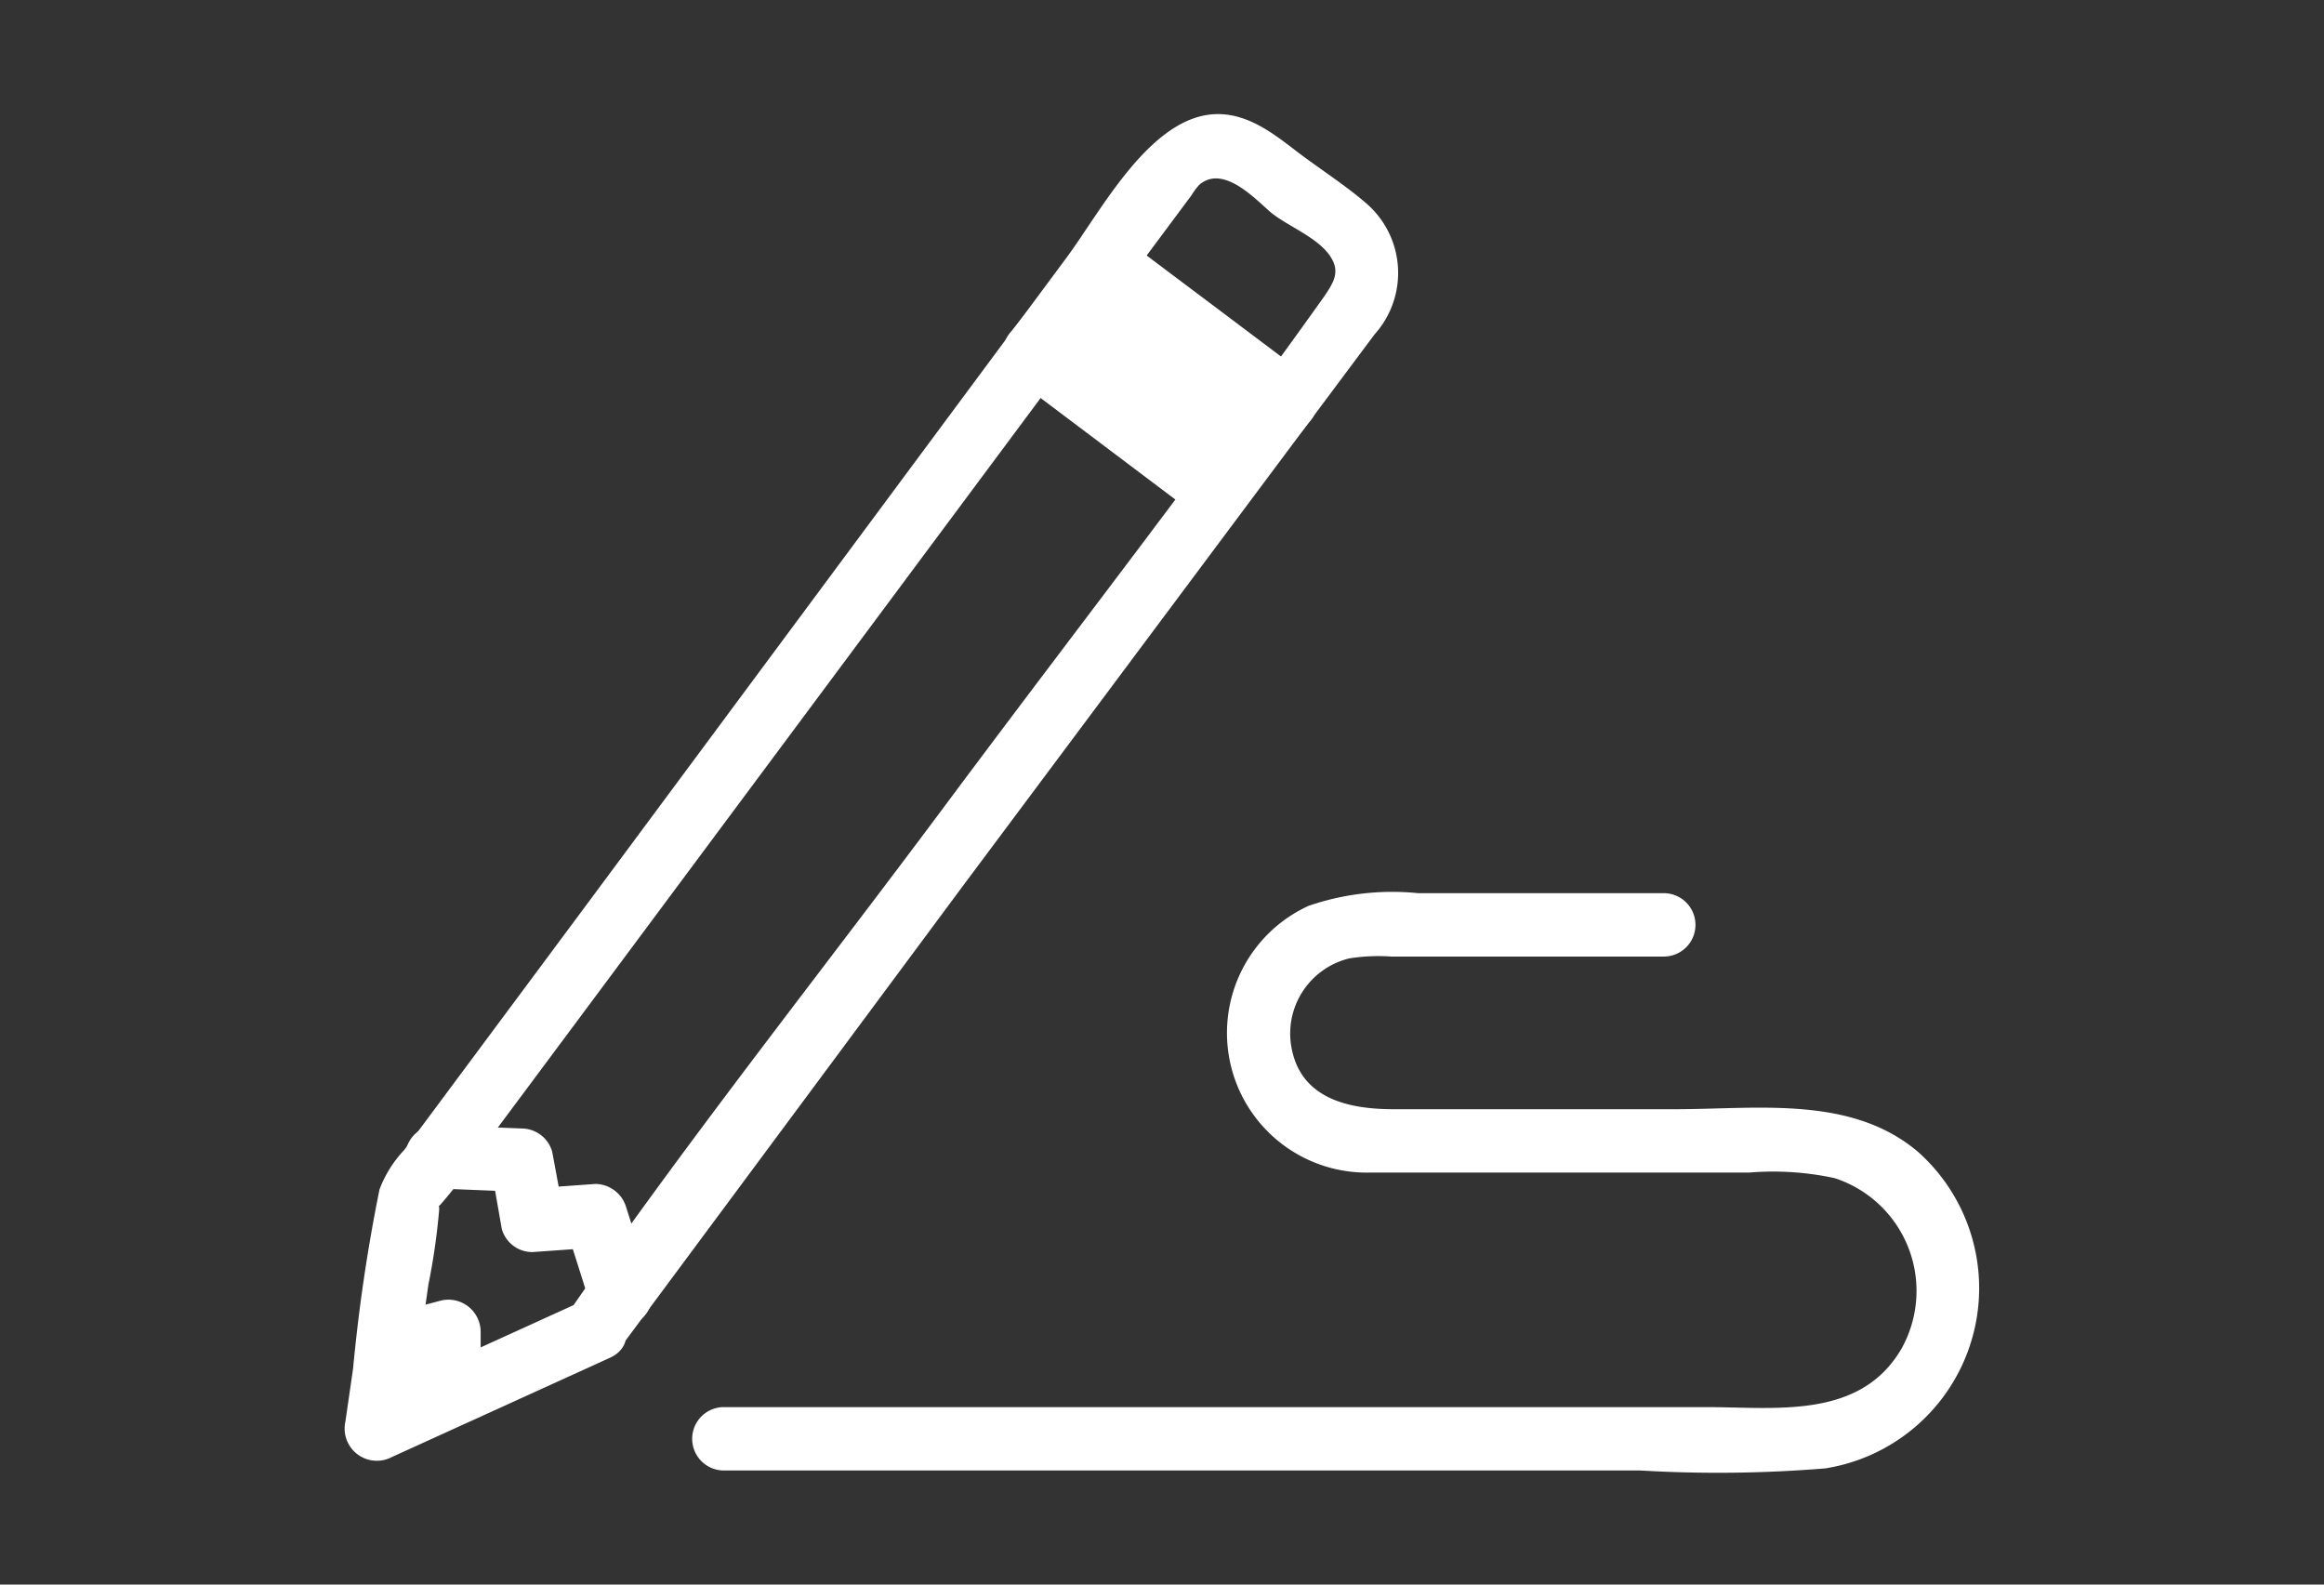
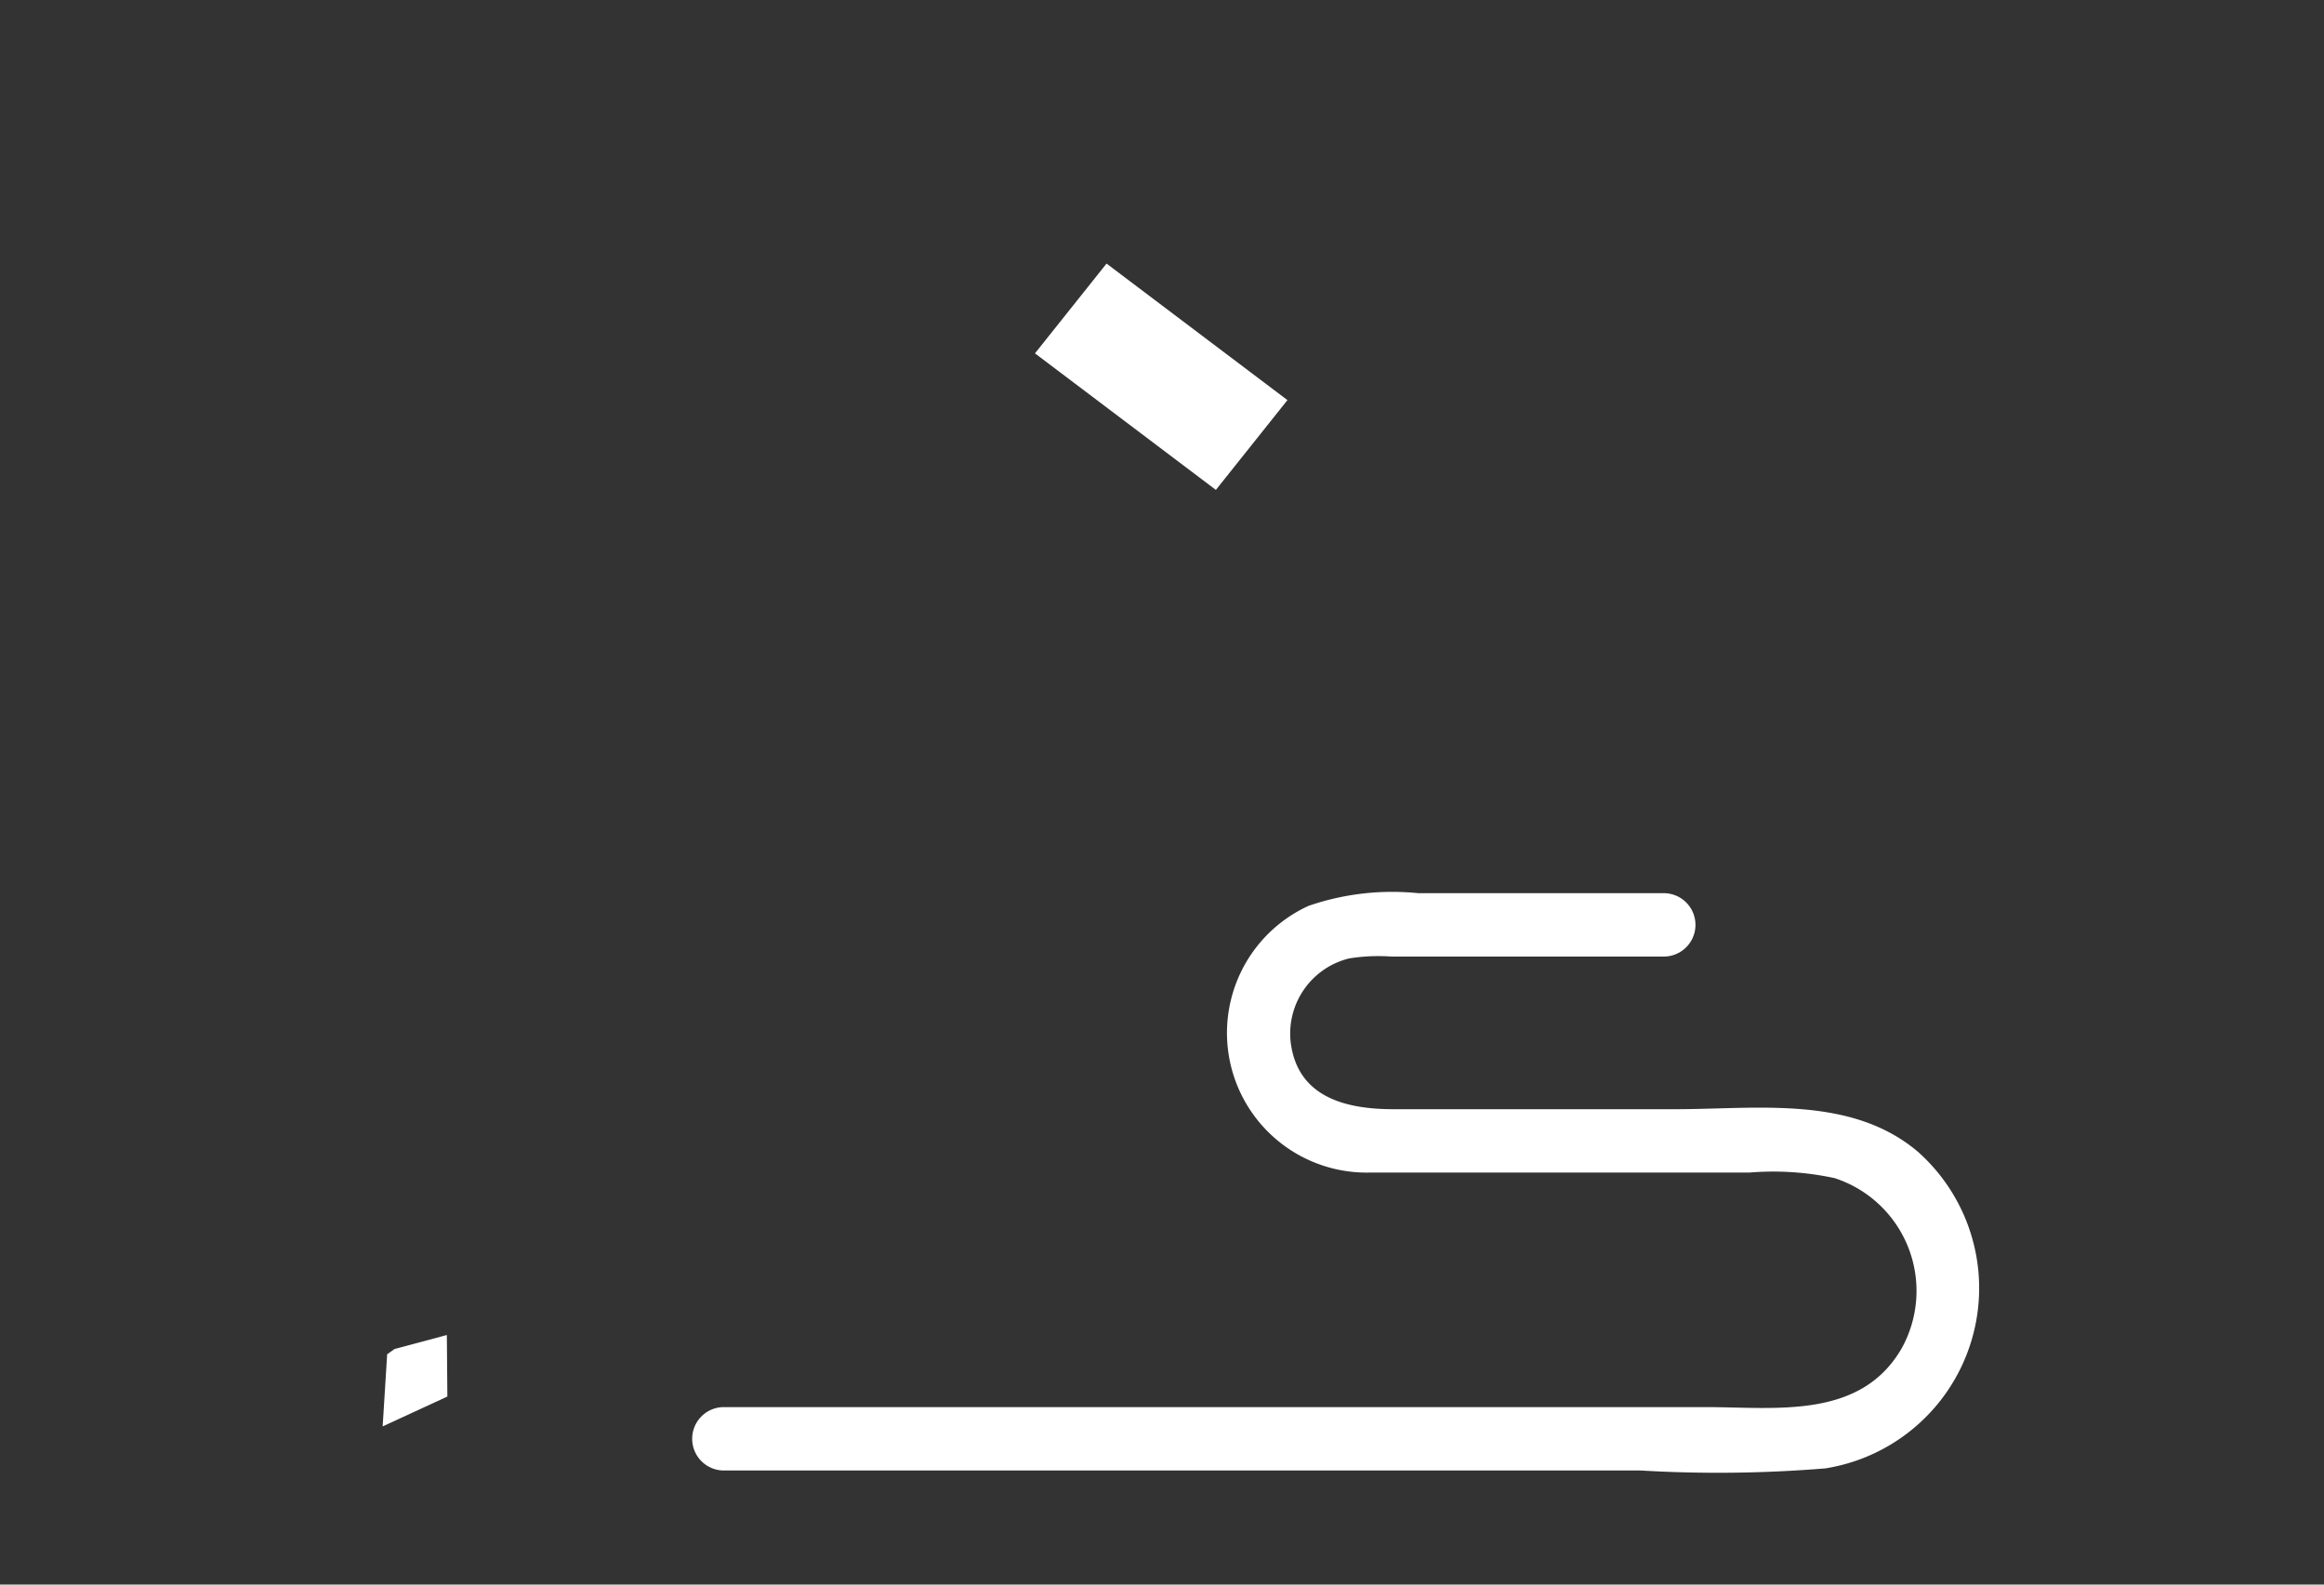
<svg xmlns="http://www.w3.org/2000/svg" id="Layer_1" data-name="Layer 1" viewBox="0 0 88 60">
  <rect x="0" y="0" width="88" height="60" fill="#333333" stroke="none" />
  <defs>
    <style>.cls-1{fill:#fff;}</style>
  </defs>
-   <path class="cls-1" d="M23.51,51l13-17.52L52.05,12.66a3.48,3.48,0,0,0-.28-4.93c-.78-.68-1.67-1.25-2.5-1.87S47.4,4.32,46.12,4.32c-2.54,0-4.43,3.69-5.76,5.47L22,34.54l-6.69,9a4.46,4.46,0,0,0-.94,1.5,64,64,0,0,0-1,6.78l-.29,2a1.22,1.22,0,0,0,1.76,1.35l8.26-3.76c1.4-.64.18-2.71-1.21-2.07l-8.26,3.76,1.77,1.35.82-5.8a25.07,25.07,0,0,0,.41-2.85c0-.48-.25.1.05-.19a18.83,18.83,0,0,0,1.69-2.27l3.18-4.27L39.71,14.66l5.41-7.27a2.32,2.32,0,0,1,.3-.4c.87-.73,2,.43,2.64,1S50,9,50.44,9.82c.3.54,0,.95-.28,1.38-4.55,6.39-9.37,12.59-14.06,18.88-4.79,6.45-9.83,12.78-14.41,19.38-.08.11-.17.22-.25.34C20.51,51,22.6,52.24,23.51,51Z" />
-   <path class="cls-1" d="M16.54,45l3.22.13-1.16-.88L19,46.53a1.2,1.2,0,0,0,1.16.88l2.39-.17-1.16-.89.95,3a1.2,1.2,0,1,0,2.32-.64l-.95-3a1.23,1.23,0,0,0-1.16-.88L20.18,45l1.15.88-.42-2.27a1.21,1.21,0,0,0-1.15-.88l-3.22-.13a1.22,1.22,0,0,0-1.2,1.2,1.23,1.23,0,0,0,1.2,1.2Z" />
  <polygon class="cls-1" points="14.94 51.08 16.92 50.55 16.94 52.88 14.49 54.01 14.66 51.28 14.94 51.08" />
-   <path class="cls-1" d="M15.26,52.24l2-.53-1.52-1.16,0,2.33.6-1L13.88,53l1.81,1,.17-2.73-.59,1,.27-.21a1.3,1.3,0,0,0,.55-.71,1.2,1.2,0,0,0-.83-1.48,1.16,1.16,0,0,0-.93.12l-.26.2a1.3,1.3,0,0,0-.61,1v0l0,.53-.11,1.72,0,.44a1.19,1.19,0,0,0,.59,1,1.24,1.24,0,0,0,1.21,0l2.46-1.14a1.15,1.15,0,0,0,.59-1l0-2.33a1.22,1.22,0,0,0-1.52-1.16l-2,.53a1.21,1.21,0,0,0-.84,1.48A1.23,1.23,0,0,0,15.26,52.24Z" />
  <polygon class="cls-1" points="41.9 9.98 48.75 15.15 46.04 18.55 39.19 13.38 41.9 9.98" />
-   <path class="cls-1" d="M41.29,11l6,4.51.86.65L47.9,14.3l-2.71,3.4,1.45-.18-6-4.52-.86-.65L40,14.23l2.71-3.4a1.25,1.25,0,0,0,0-1.7,1.21,1.21,0,0,0-1.7,0l-2.71,3.41a1.23,1.23,0,0,0,.24,1.88l6,4.52.86.65a1.2,1.2,0,0,0,1.46-.19l2.7-3.4a1.23,1.23,0,0,0-.24-1.89l-6-4.51-.87-.66a1.21,1.21,0,0,0-1.64.43A1.24,1.24,0,0,0,41.29,11Z" />
  <path class="cls-1" d="M27.41,55.68H62.12a49.69,49.69,0,0,0,7-.08,6.91,6.91,0,0,0,3.49-12C70.08,41.47,66.54,42,63.43,42H52.77c-1.76,0-3.65-.42-3.9-2.56a2.93,2.93,0,0,1,2.22-3.15,7,7,0,0,1,1.59-.07H63a1.2,1.2,0,0,0,0-2.4H53.7a9.73,9.73,0,0,0-4.15.48,5.29,5.29,0,0,0,2.28,10.1c1,0,2.08,0,3.11,0H66.23a11,11,0,0,1,3.24.21A4.49,4.49,0,0,1,72,51.07c-1.57,2.69-4.77,2.21-7.41,2.21H27.41a1.2,1.2,0,0,0,0,2.4Z" />
</svg>